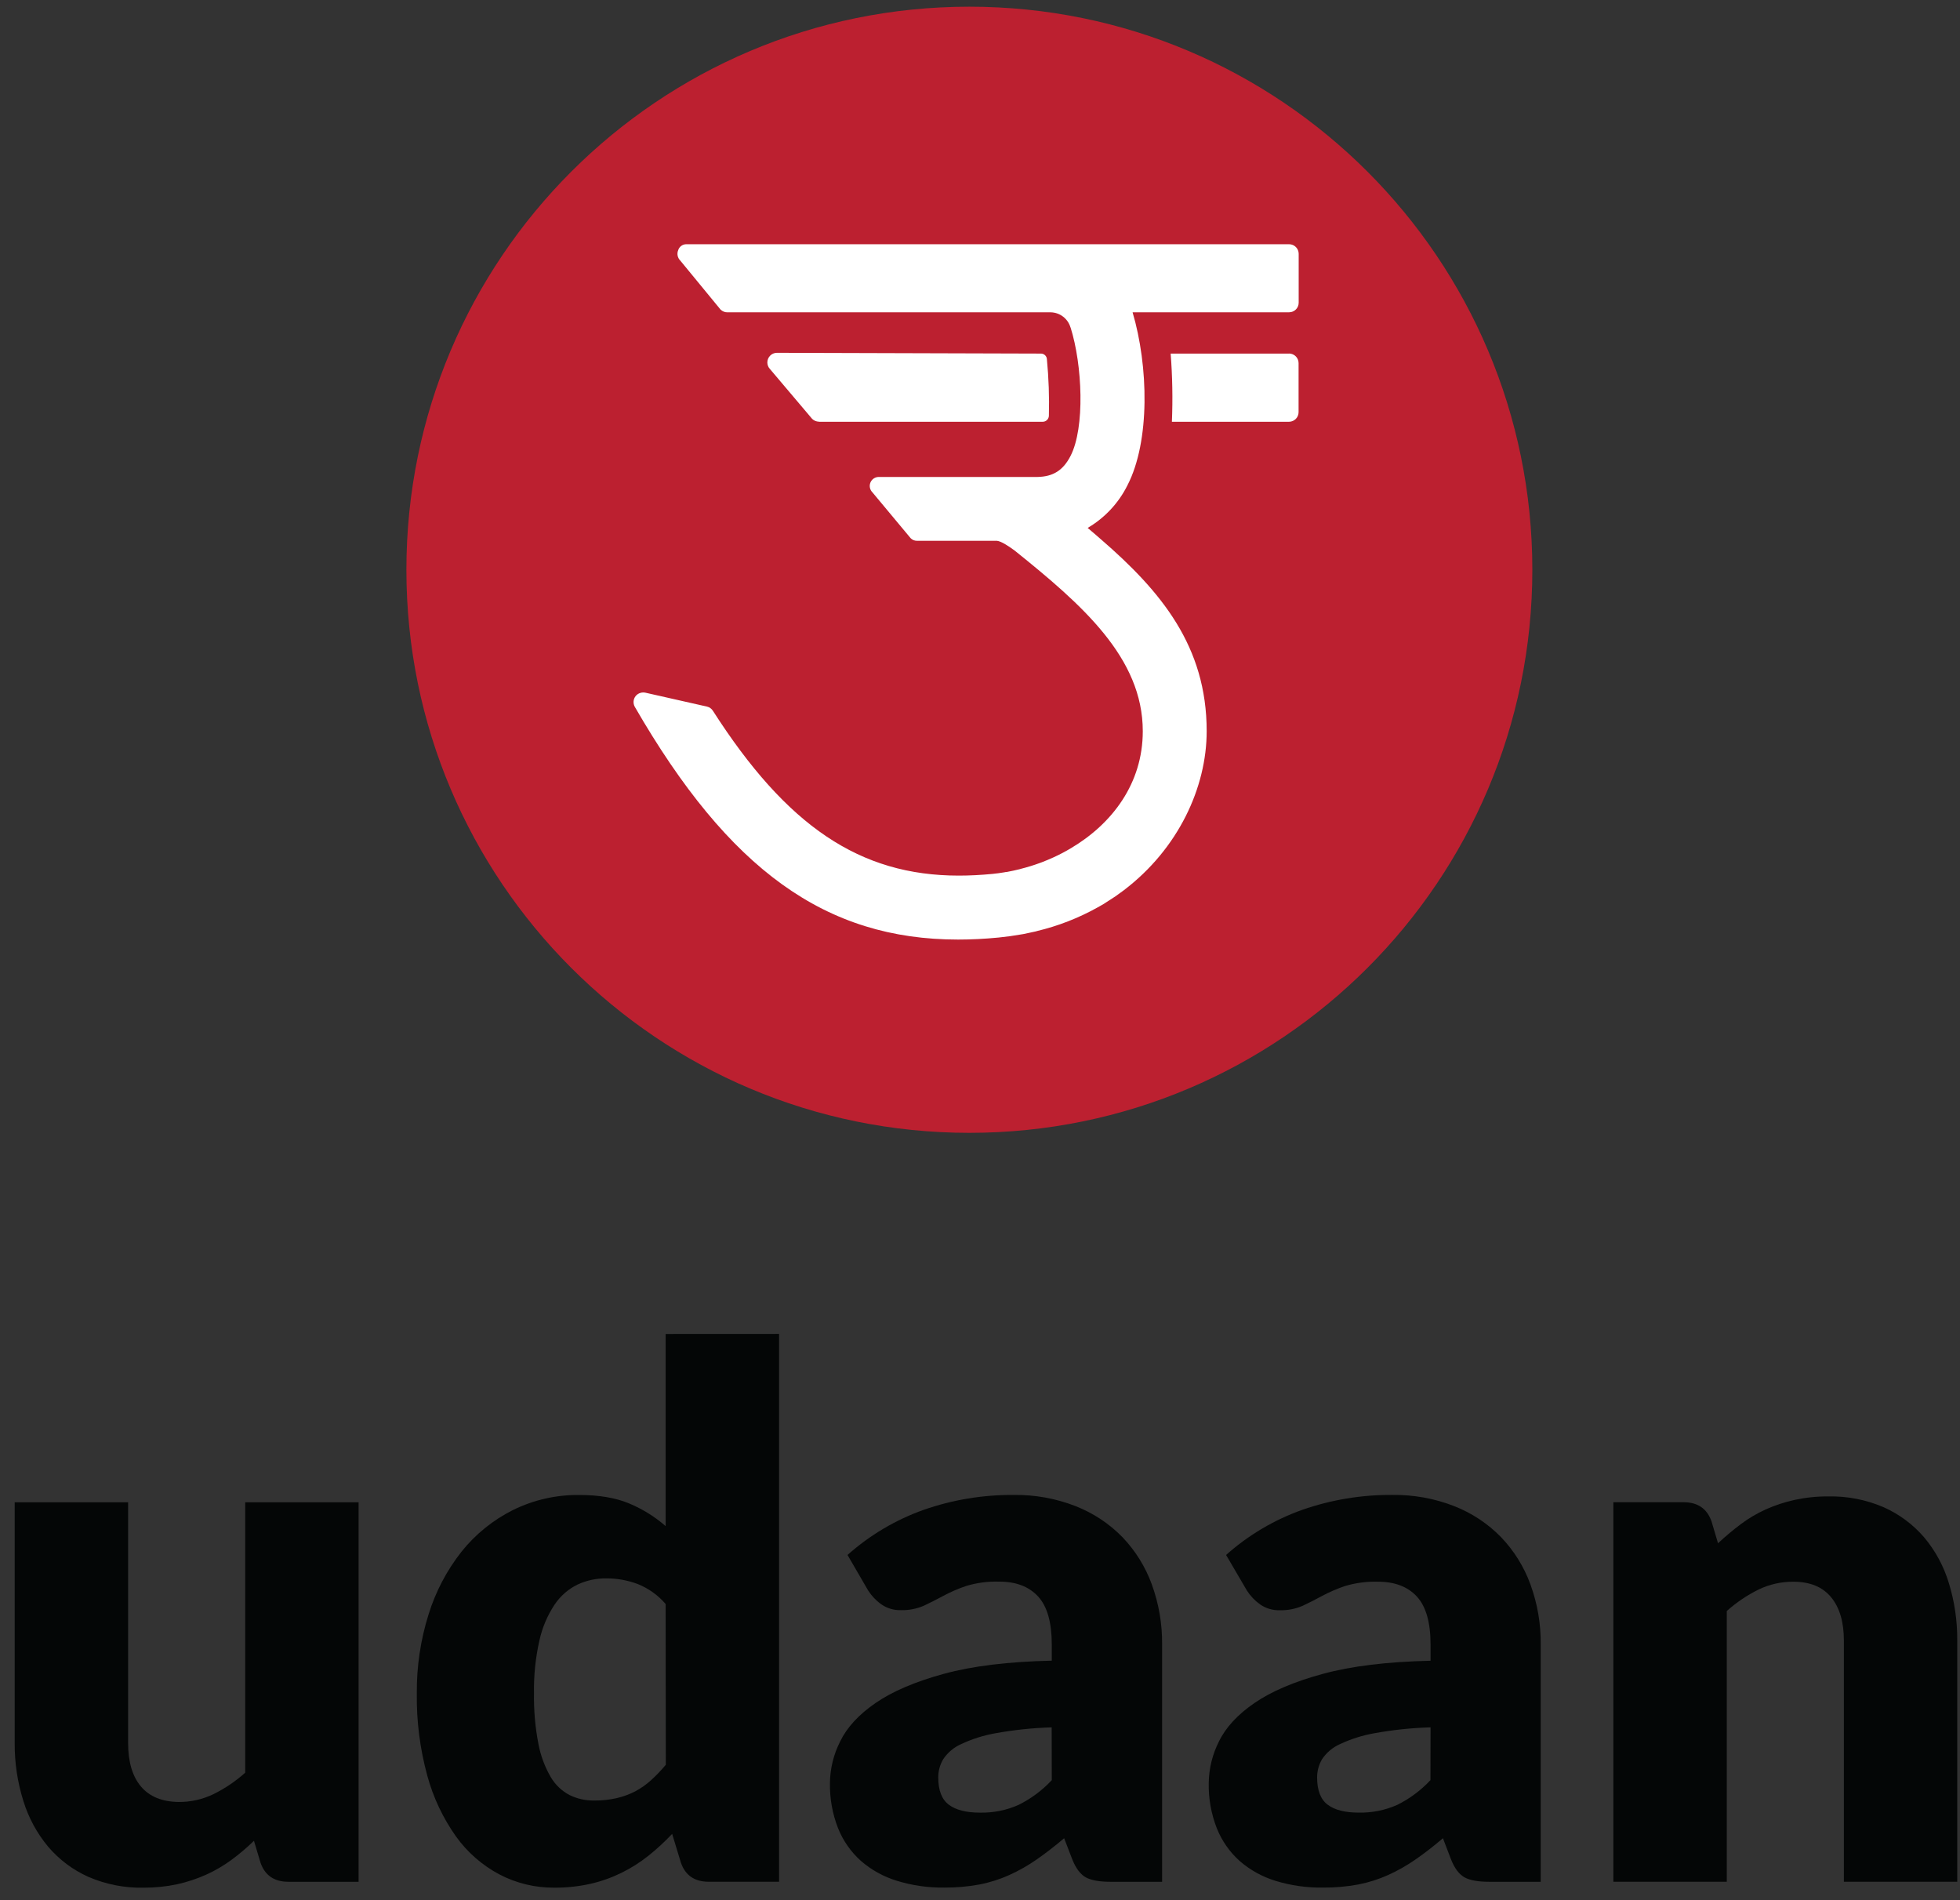
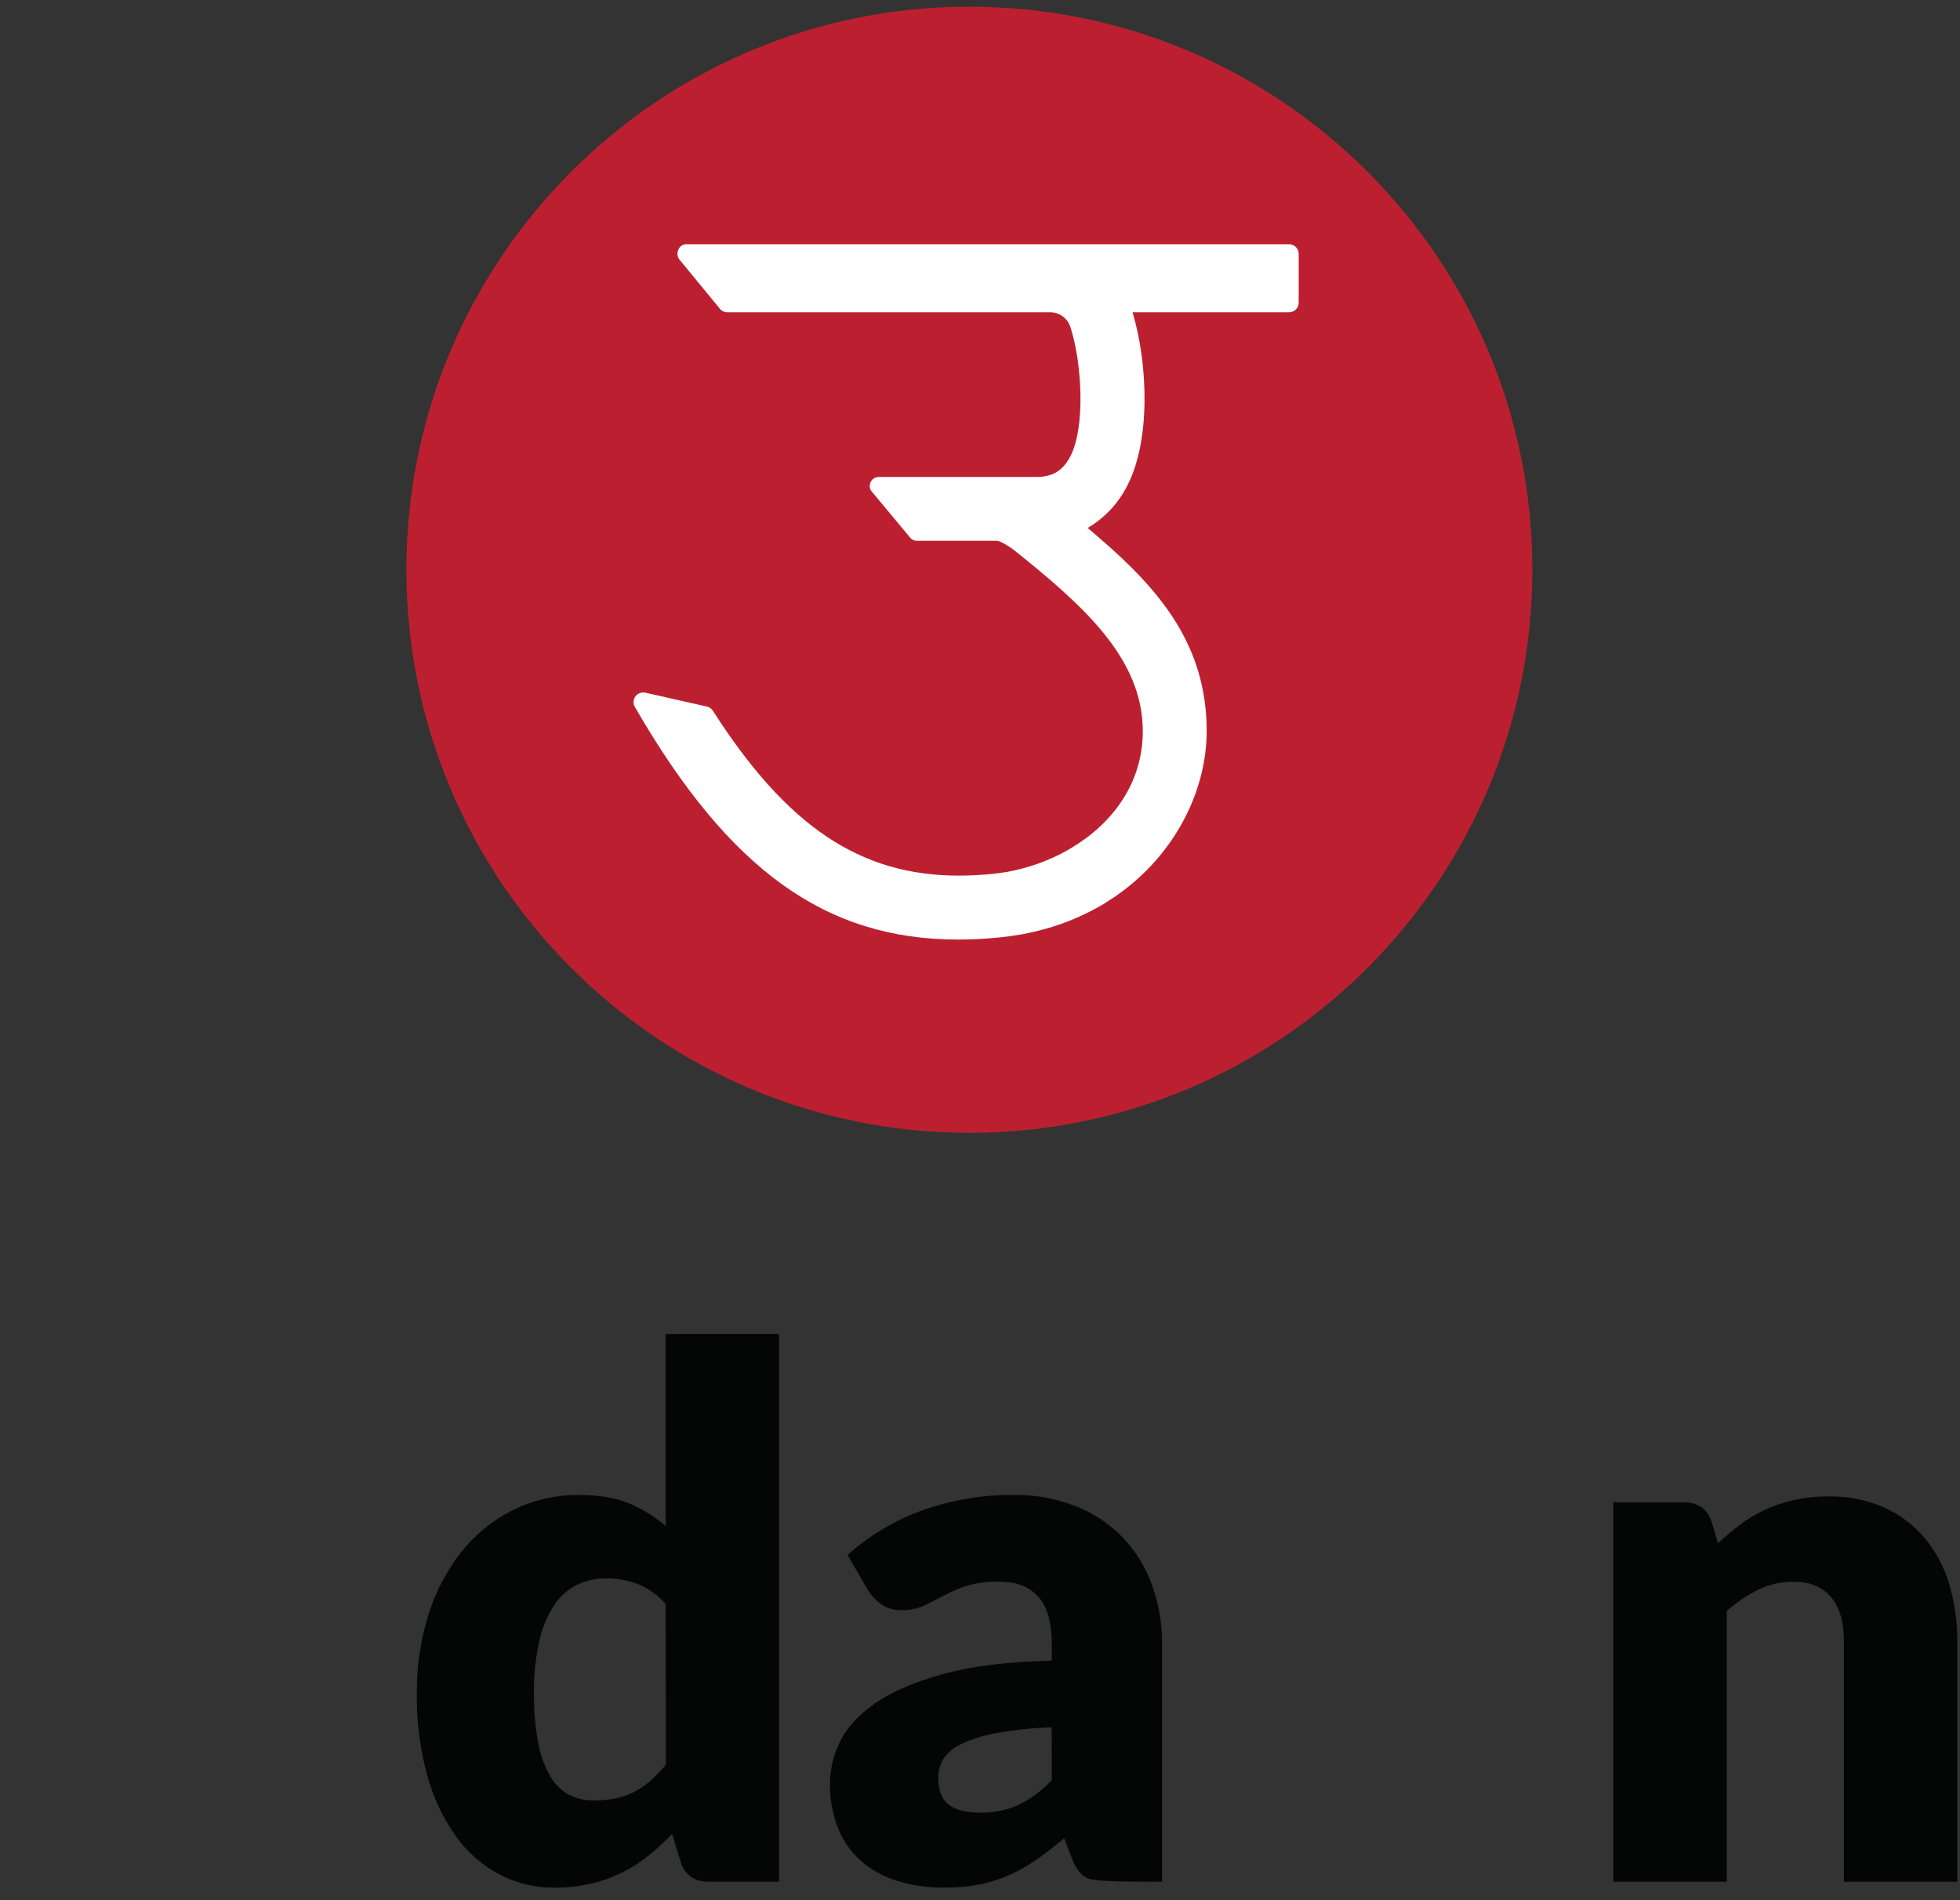
<svg xmlns="http://www.w3.org/2000/svg" width="98" height="95" viewBox="0 0 98 95" fill="none">
  <rect x="0" y="0" width="98" height="95" fill="#333333" stroke="none" />
  <path d="M20.32 28.484C20.32 12.939 32.921 0.336 48.467 0.335C64.012 0.334 76.615 12.935 76.617 28.481C76.617 44.027 64.016 56.63 48.47 56.631H48.467C32.922 56.631 20.32 44.029 20.32 28.484" fill="#BC2030" />
-   <path d="M40.946 21.084H52.135C52.299 21.084 52.435 20.955 52.444 20.791C52.469 19.845 52.435 18.898 52.345 17.956C52.336 17.799 52.206 17.677 52.049 17.676L38.842 17.637C38.576 17.641 38.364 17.86 38.367 18.126C38.369 18.249 38.418 18.367 38.504 18.455L40.608 20.94C40.698 21.028 40.82 21.078 40.946 21.079" fill="white" />
-   <path d="M64.452 17.676H58.533C58.621 18.809 58.642 19.948 58.595 21.084H64.452C64.716 21.082 64.929 20.868 64.929 20.604V18.151C64.928 17.888 64.715 17.674 64.452 17.673" fill="white" />
  <path d="M64.451 12.209H34.308C34.126 12.212 33.965 12.331 33.91 12.505C33.835 12.684 33.876 12.889 34.014 13.026L36.027 15.475C36.118 15.564 36.24 15.614 36.368 15.613H52.545C53.003 15.626 53.4 15.934 53.526 16.375V16.361C54.122 18.246 54.255 21.381 53.526 22.794C53.158 23.51 52.661 23.827 51.877 23.843H43.94C43.757 23.843 43.593 23.952 43.522 24.12C43.452 24.288 43.491 24.481 43.619 24.61L45.529 26.901C45.612 26.987 45.727 27.036 45.847 27.035H48.09C48.109 27.037 48.128 27.037 48.147 27.035H49.757C49.786 27.034 49.815 27.034 49.845 27.035C50.048 27.054 50.398 27.275 50.733 27.523C54.114 30.237 57.139 32.883 57.139 36.553C57.139 39.168 55.608 41.174 53.567 42.39C53.275 42.566 52.972 42.725 52.661 42.866C52.474 42.951 52.28 43.032 52.09 43.105C52.061 43.113 52.034 43.127 52.006 43.136C51.692 43.252 51.371 43.351 51.047 43.432C51.031 43.44 51.014 43.445 50.996 43.448C50.778 43.502 50.559 43.55 50.341 43.59H50.314C50.282 43.59 50.251 43.604 50.218 43.607C50.021 43.639 49.826 43.668 49.626 43.687C49.047 43.742 48.482 43.772 47.943 43.772C42.986 43.772 39.337 41.293 35.646 35.534C35.58 35.428 35.475 35.352 35.353 35.324L32.267 34.627C32.188 34.611 32.105 34.614 32.027 34.636C31.926 34.664 31.836 34.724 31.773 34.809C31.659 34.962 31.646 35.169 31.741 35.336C36.45 43.491 41.285 46.969 47.908 46.969C48.561 46.969 49.245 46.935 49.936 46.867C50.32 46.829 50.692 46.777 51.058 46.712C51.094 46.704 51.129 46.7 51.164 46.695C51.242 46.681 51.32 46.662 51.396 46.646C51.516 46.622 51.634 46.597 51.753 46.569C51.784 46.569 51.813 46.552 51.846 46.544C52.908 46.291 53.929 45.893 54.882 45.361C54.953 45.324 55.019 45.282 55.091 45.243C55.164 45.204 55.259 45.144 55.339 45.088C55.42 45.033 55.485 44.998 55.551 44.952L55.776 44.805C55.86 44.747 55.94 44.687 56.021 44.628C56.077 44.585 56.137 44.546 56.191 44.504C58.91 42.438 60.334 39.371 60.334 36.552C60.334 32.31 58.061 29.568 55.031 26.947L55.013 26.932C54.931 26.862 54.849 26.791 54.771 26.721L54.383 26.391C55.239 25.889 55.93 25.149 56.372 24.261C57.512 22.052 57.423 18.294 56.629 15.611H64.457C64.72 15.611 64.933 15.398 64.934 15.136V12.688C64.934 12.424 64.721 12.21 64.457 12.209" fill="white" />
-   <path d="M17.93 75.1V94.071H14.421C13.713 94.071 13.249 93.754 13.027 93.12L12.698 92.022C12.342 92.368 11.963 92.689 11.562 92.984C11.171 93.27 10.751 93.515 10.309 93.715C9.846 93.922 9.362 94.082 8.866 94.193C8.31 94.311 7.744 94.369 7.176 94.366C6.23 94.385 5.291 94.201 4.422 93.826C3.646 93.48 2.958 92.964 2.408 92.318C1.847 91.645 1.426 90.867 1.168 90.03C0.875 89.094 0.728 88.118 0.735 87.138V75.1H6.406V87.138C6.406 88.078 6.62 88.8 7.047 89.307C7.475 89.813 8.103 90.071 8.933 90.081C9.537 90.086 10.134 89.951 10.678 89.688C11.251 89.404 11.784 89.044 12.261 88.617V75.1H17.93" fill="#040606" />
  <path d="M33.282 80.185C32.904 79.745 32.426 79.403 31.888 79.187C31.387 78.999 30.856 78.902 30.321 78.903C29.823 78.897 29.328 79.003 28.876 79.213C28.414 79.439 28.02 79.783 27.733 80.21C27.372 80.753 27.114 81.358 26.974 81.994C26.776 82.864 26.684 83.754 26.7 84.646C26.686 85.493 26.759 86.339 26.92 87.171C27.028 87.755 27.236 88.316 27.533 88.83C27.756 89.213 28.082 89.527 28.475 89.734C28.857 89.921 29.277 90.015 29.702 90.009C30.08 90.013 30.457 89.974 30.826 89.891C31.149 89.817 31.461 89.704 31.756 89.553C32.043 89.401 32.31 89.213 32.551 88.994C32.815 88.754 33.063 88.495 33.291 88.22L33.282 80.185ZM38.954 66.683V94.07H35.441C34.733 94.07 34.268 93.754 34.047 93.121L33.607 91.676C33.237 92.069 32.84 92.436 32.417 92.772C32.001 93.104 31.55 93.389 31.073 93.623C30.579 93.865 30.06 94.05 29.524 94.172C28.932 94.304 28.327 94.369 27.721 94.365C26.766 94.373 25.823 94.147 24.976 93.706C24.113 93.249 23.368 92.598 22.799 91.804C22.145 90.882 21.659 89.851 21.363 88.759C20.998 87.421 20.822 86.038 20.841 84.651C20.829 83.314 21.027 81.984 21.427 80.709C21.78 79.566 22.341 78.499 23.082 77.56C23.779 76.691 24.656 75.983 25.653 75.485C26.682 74.978 27.817 74.722 28.964 74.735C29.953 74.735 30.782 74.876 31.452 75.156C32.12 75.433 32.737 75.816 33.282 76.29V66.686L38.954 66.683Z" fill="#040606" />
-   <path d="M52.584 86.351C51.646 86.379 50.711 86.477 49.786 86.643C49.184 86.748 48.599 86.933 48.047 87.193C47.687 87.354 47.38 87.615 47.161 87.943C46.996 88.219 46.91 88.535 46.913 88.857C46.913 89.502 47.09 89.957 47.444 90.22C47.798 90.484 48.315 90.615 48.993 90.614C49.658 90.629 50.318 90.498 50.925 90.229C51.549 89.92 52.113 89.5 52.589 88.99L52.584 86.351ZM42.376 77.733C43.489 76.741 44.784 75.974 46.19 75.475C47.633 74.972 49.153 74.721 50.682 74.733C51.741 74.717 52.793 74.907 53.78 75.292C54.66 75.637 55.459 76.164 56.12 76.841C56.77 77.519 57.272 78.326 57.592 79.209C57.942 80.171 58.116 81.187 58.105 82.21V94.071H55.511C54.975 94.071 54.569 93.998 54.294 93.853C54.02 93.698 53.792 93.402 53.609 92.937L53.207 91.894C52.73 92.298 52.273 92.651 51.834 92.956C51.404 93.255 50.948 93.514 50.471 93.731C49.992 93.947 49.489 94.107 48.972 94.206C48.389 94.314 47.798 94.366 47.206 94.361C46.406 94.371 45.61 94.256 44.847 94.022C44.182 93.82 43.567 93.48 43.043 93.024C42.541 92.574 42.15 92.014 41.9 91.386C41.619 90.667 41.483 89.899 41.497 89.126C41.507 88.404 41.682 87.694 42.01 87.051C42.351 86.349 42.94 85.71 43.784 85.13C44.628 84.55 45.76 84.067 47.192 83.675C48.623 83.284 50.419 83.065 52.589 83.017V82.211C52.589 81.102 52.36 80.3 51.902 79.806C51.445 79.311 50.796 79.064 49.955 79.066C49.398 79.049 48.842 79.122 48.309 79.283C47.914 79.416 47.532 79.582 47.165 79.778C46.829 79.96 46.502 80.126 46.185 80.274C45.827 80.427 45.44 80.502 45.051 80.492C44.699 80.504 44.353 80.401 44.064 80.199C43.801 80.012 43.578 79.775 43.404 79.504L42.376 77.733" fill="#040606" />
-   <path d="M71.528 86.35C70.589 86.379 69.653 86.476 68.729 86.643C68.127 86.748 67.543 86.933 66.991 87.193C66.63 87.354 66.323 87.615 66.103 87.942C65.94 88.22 65.855 88.536 65.856 88.856C65.856 89.502 66.033 89.957 66.386 90.22C66.74 90.484 67.256 90.614 67.935 90.613C68.596 90.628 69.252 90.496 69.857 90.229C70.482 89.919 71.046 89.5 71.522 88.99L71.528 86.35ZM61.304 77.733C62.418 76.74 63.713 75.974 65.12 75.475C66.563 74.972 68.083 74.721 69.611 74.732C70.671 74.717 71.723 74.906 72.709 75.291C73.591 75.636 74.389 76.164 75.05 76.841C75.701 77.519 76.203 78.326 76.523 79.209C76.874 80.171 77.047 81.186 77.036 82.21V94.071H74.448C73.91 94.071 73.504 93.998 73.23 93.852C72.956 93.697 72.728 93.402 72.546 92.937L72.147 91.894C71.674 92.297 71.218 92.651 70.777 92.955C70.347 93.254 69.89 93.514 69.413 93.73C68.934 93.946 68.43 94.106 67.914 94.206C67.331 94.314 66.74 94.366 66.148 94.361C65.347 94.372 64.549 94.26 63.782 94.026C63.118 93.824 62.503 93.484 61.98 93.028C61.478 92.577 61.088 92.017 60.839 91.391C60.558 90.671 60.421 89.903 60.437 89.131C60.446 88.409 60.621 87.699 60.948 87.055C61.289 86.354 61.88 85.713 62.723 85.134C63.566 84.555 64.701 84.07 66.131 83.68C67.557 83.289 69.356 83.07 71.528 83.021V82.216C71.528 81.107 71.299 80.305 70.842 79.81C70.384 79.316 69.735 79.069 68.893 79.07C68.336 79.053 67.78 79.128 67.246 79.288C66.852 79.421 66.47 79.587 66.103 79.782C65.768 79.965 65.442 80.13 65.124 80.278C64.766 80.432 64.379 80.507 63.99 80.496C63.638 80.508 63.292 80.405 63.003 80.204C62.741 80.016 62.517 79.78 62.343 79.508L61.304 77.733" fill="#040606" />
+   <path d="M52.584 86.351C51.646 86.379 50.711 86.477 49.786 86.643C49.184 86.748 48.599 86.933 48.047 87.193C47.687 87.354 47.38 87.615 47.161 87.943C46.996 88.219 46.91 88.535 46.913 88.857C46.913 89.502 47.09 89.957 47.444 90.22C47.798 90.484 48.315 90.615 48.993 90.614C49.658 90.629 50.318 90.498 50.925 90.229C51.549 89.92 52.113 89.5 52.589 88.99L52.584 86.351ZM42.376 77.733C43.489 76.741 44.784 75.974 46.19 75.475C47.633 74.972 49.153 74.721 50.682 74.733C51.741 74.717 52.793 74.907 53.78 75.292C54.66 75.637 55.459 76.164 56.12 76.841C56.77 77.519 57.272 78.326 57.592 79.209C57.942 80.171 58.116 81.187 58.105 82.21V94.071C54.975 94.071 54.569 93.998 54.294 93.853C54.02 93.698 53.792 93.402 53.609 92.937L53.207 91.894C52.73 92.298 52.273 92.651 51.834 92.956C51.404 93.255 50.948 93.514 50.471 93.731C49.992 93.947 49.489 94.107 48.972 94.206C48.389 94.314 47.798 94.366 47.206 94.361C46.406 94.371 45.61 94.256 44.847 94.022C44.182 93.82 43.567 93.48 43.043 93.024C42.541 92.574 42.15 92.014 41.9 91.386C41.619 90.667 41.483 89.899 41.497 89.126C41.507 88.404 41.682 87.694 42.01 87.051C42.351 86.349 42.94 85.71 43.784 85.13C44.628 84.55 45.76 84.067 47.192 83.675C48.623 83.284 50.419 83.065 52.589 83.017V82.211C52.589 81.102 52.36 80.3 51.902 79.806C51.445 79.311 50.796 79.064 49.955 79.066C49.398 79.049 48.842 79.122 48.309 79.283C47.914 79.416 47.532 79.582 47.165 79.778C46.829 79.96 46.502 80.126 46.185 80.274C45.827 80.427 45.44 80.502 45.051 80.492C44.699 80.504 44.353 80.401 44.064 80.199C43.801 80.012 43.578 79.775 43.404 79.504L42.376 77.733" fill="#040606" />
  <path d="M85.901 77.148C86.262 76.811 86.64 76.494 87.035 76.197C87.424 75.904 87.845 75.656 88.29 75.455C88.753 75.248 89.237 75.089 89.733 74.98C90.29 74.86 90.858 74.802 91.427 74.806C92.372 74.788 93.311 74.972 94.179 75.345C94.956 75.69 95.647 76.203 96.202 76.846C96.766 77.517 97.188 78.295 97.441 79.133C97.729 80.066 97.87 81.038 97.862 82.014V94.07H92.194V82.014C92.194 81.085 91.982 80.362 91.555 79.846C91.129 79.329 90.5 79.071 89.67 79.071C89.065 79.066 88.467 79.201 87.922 79.465C87.349 79.748 86.816 80.108 86.339 80.535V94.07H80.668V75.097H84.18C84.886 75.097 85.351 75.417 85.575 76.05L85.901 77.148" fill="#040606" />
</svg>